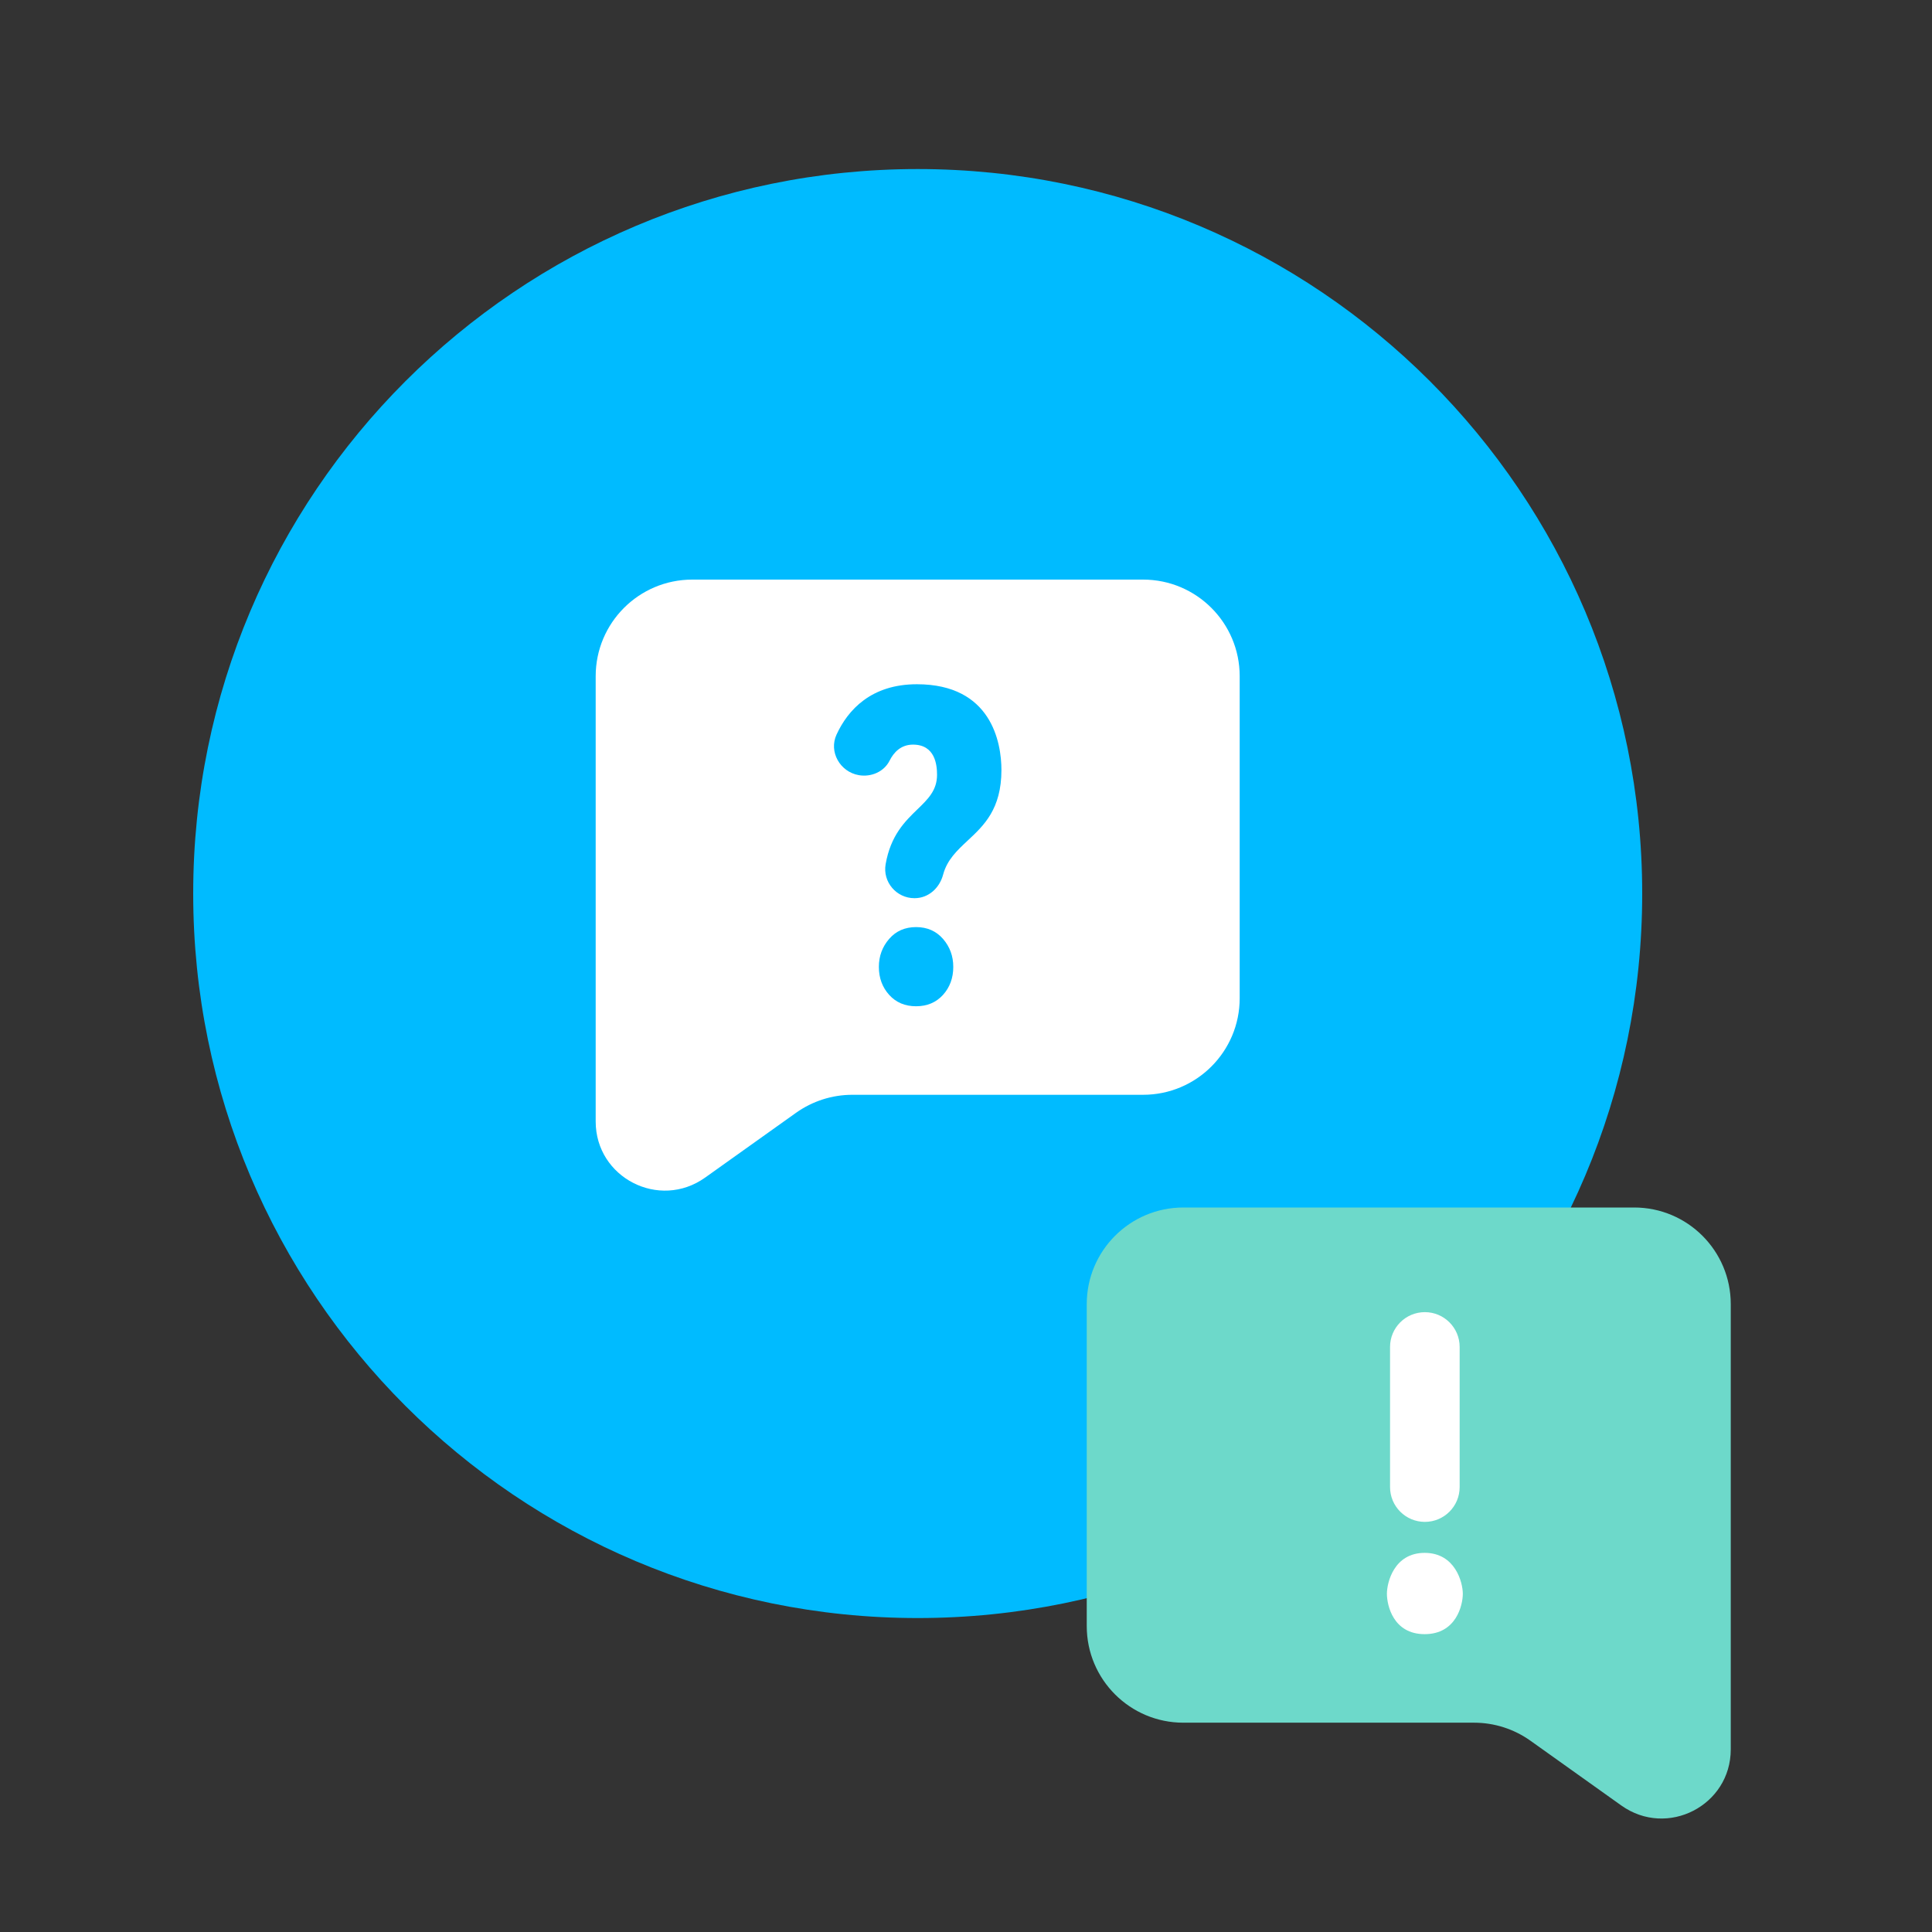
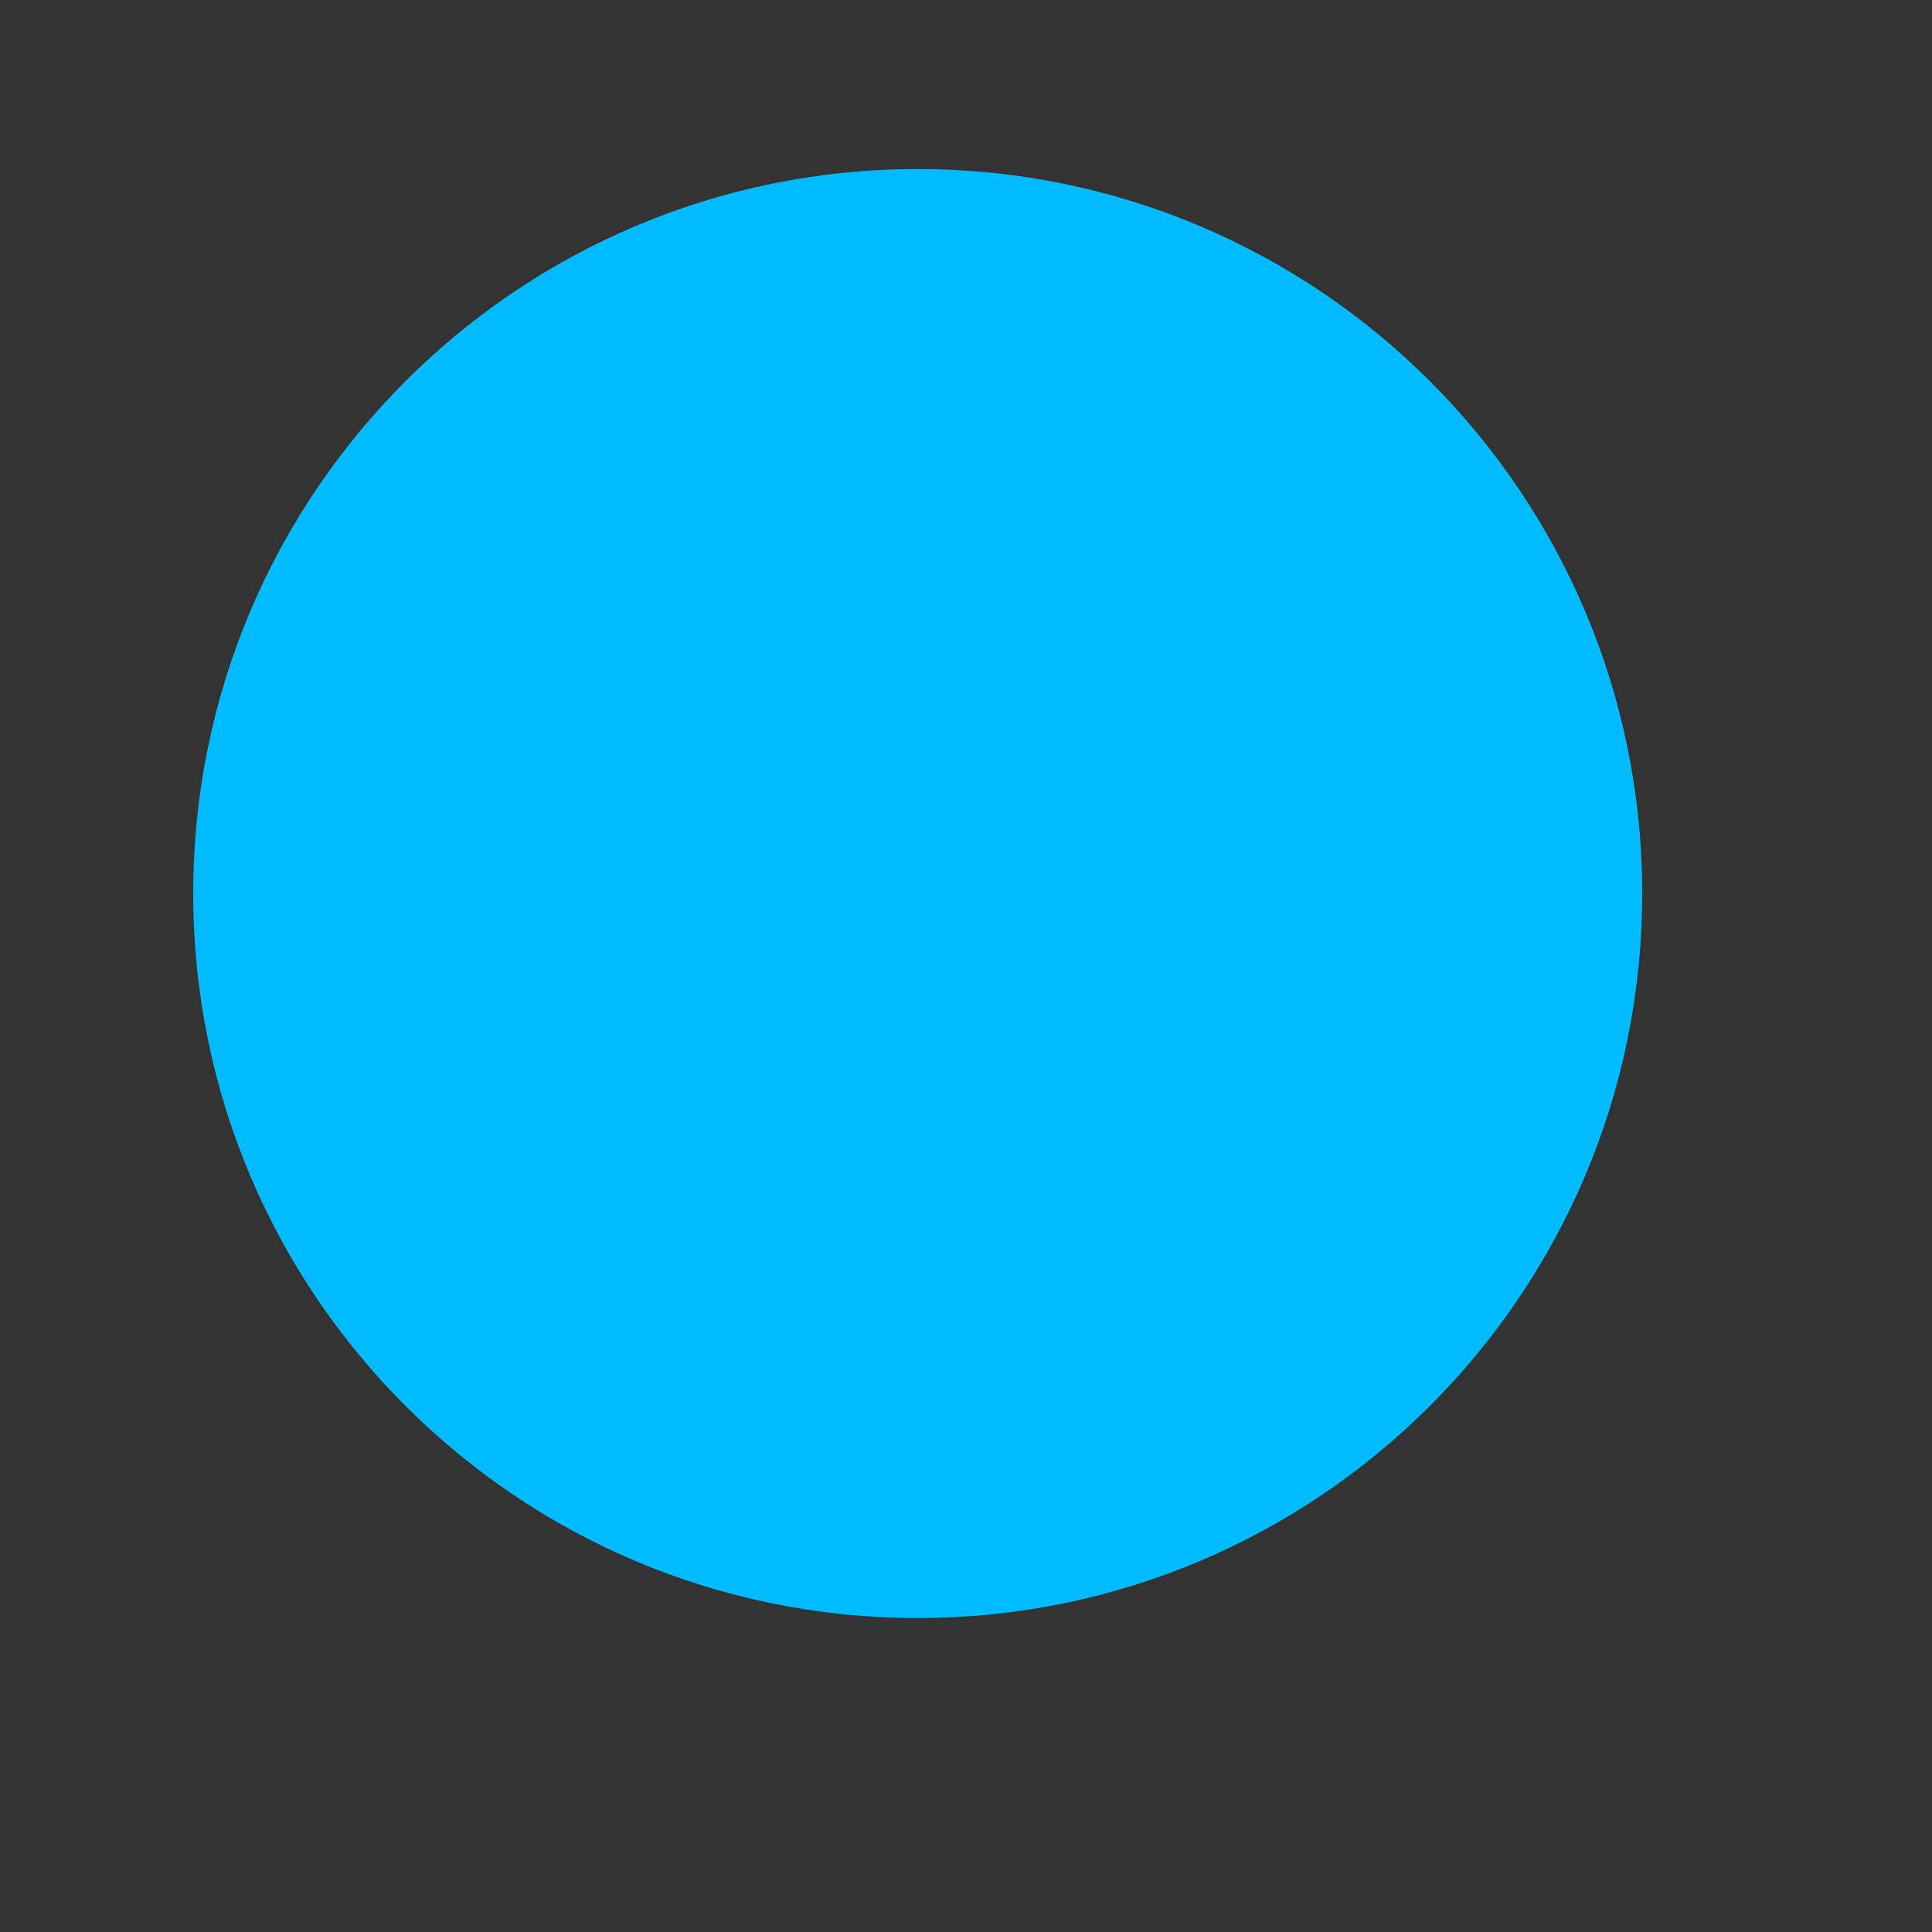
<svg xmlns="http://www.w3.org/2000/svg" width="80" height="80" viewBox="0 0 80 80" fill="none">
  <rect x="0" y="0" width="80" height="80" fill="#333333" stroke="none" />
  <path d="M8 37C8 20.431 21.431 7 38 7C54.569 7 68 20.431 68 37C68 53.569 54.569 67 38 67C21.431 67 8 53.569 8 37Z" fill="#00BBFF" />
-   <path fill-rule="evenodd" clip-rule="evenodd" d="M47.333 45.333C49.542 45.333 51.333 43.543 51.333 41.333V28C51.333 25.791 49.542 24 47.333 24H28.666C26.457 24 24.666 25.791 24.666 28V46.44C24.666 48.76 27.293 50.12 29.2 48.76L32.96 46.08C33.641 45.595 34.456 45.333 35.293 45.333H47.333ZM37.87 37.192H37.863C37.119 37.192 36.544 36.519 36.672 35.786C36.88 34.586 37.478 34.007 37.987 33.514C38.427 33.088 38.801 32.726 38.801 32.083C38.801 31.697 38.734 30.833 37.805 30.833C37.303 30.833 37.007 31.155 36.836 31.497C36.604 31.959 36.069 32.187 35.559 32.097C34.785 31.961 34.31 31.131 34.639 30.418C35.108 29.4 36.068 28.333 37.968 28.333C41.053 28.333 41.467 30.749 41.467 31.884C41.467 33.504 40.739 34.183 40.07 34.806C39.631 35.216 39.217 35.602 39.053 36.215C38.904 36.773 38.447 37.192 37.87 37.192ZM39.473 40.037C39.473 40.495 39.331 40.881 39.048 41.196C38.763 41.509 38.391 41.667 37.933 41.667C37.473 41.667 37.102 41.509 36.819 41.196C36.535 40.881 36.392 40.495 36.392 40.037C36.392 39.59 36.535 39.204 36.819 38.877C37.102 38.551 37.473 38.389 37.933 38.389C38.391 38.389 38.763 38.551 39.048 38.877C39.331 39.204 39.473 39.589 39.473 40.037Z" fill="white" />
  <g style="mix-blend-mode:multiply">
    <g style="mix-blend-mode:multiply">
-       <path d="M45 67.333C45 69.543 46.791 71.333 49 71.333H61.04C61.877 71.333 62.692 71.595 63.373 72.08L67.133 74.76C69.04 76.12 71.667 74.76 71.667 72.44V54C71.667 51.791 69.876 50 67.667 50H49C46.791 50 45 51.791 45 54V67.333Z" fill="#6DD9CA" />
-     </g>
+       </g>
  </g>
-   <path fill-rule="evenodd" clip-rule="evenodd" d="M57.559 55.775V61.577C57.559 62.373 58.204 63.017 59 63.018C59.796 63.018 60.441 62.373 60.441 61.577V55.775C60.441 54.979 59.796 54.333 59 54.333C58.204 54.333 57.559 54.979 57.559 55.775ZM58.992 67.667C60.299 67.667 60.572 66.465 60.572 65.994C60.572 65.534 60.265 64.301 58.992 64.301C57.719 64.301 57.429 65.534 57.429 65.994C57.429 66.465 57.685 67.667 58.992 67.667Z" fill="white" />
</svg>